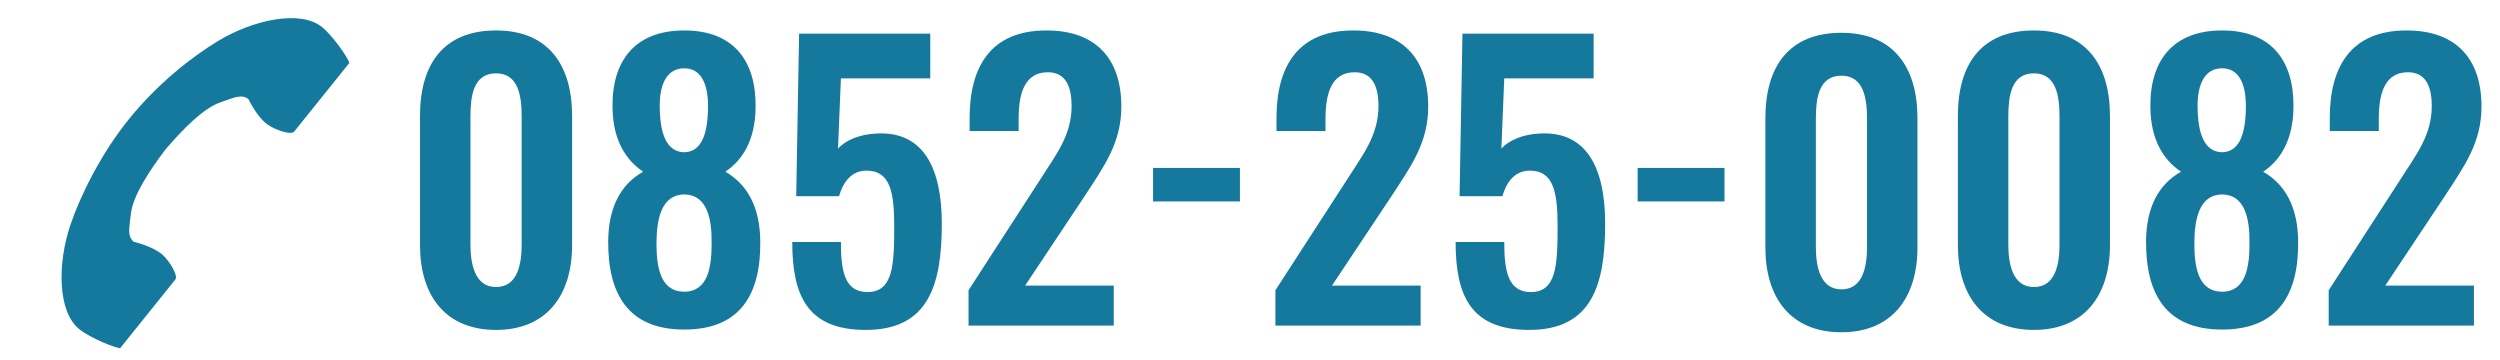
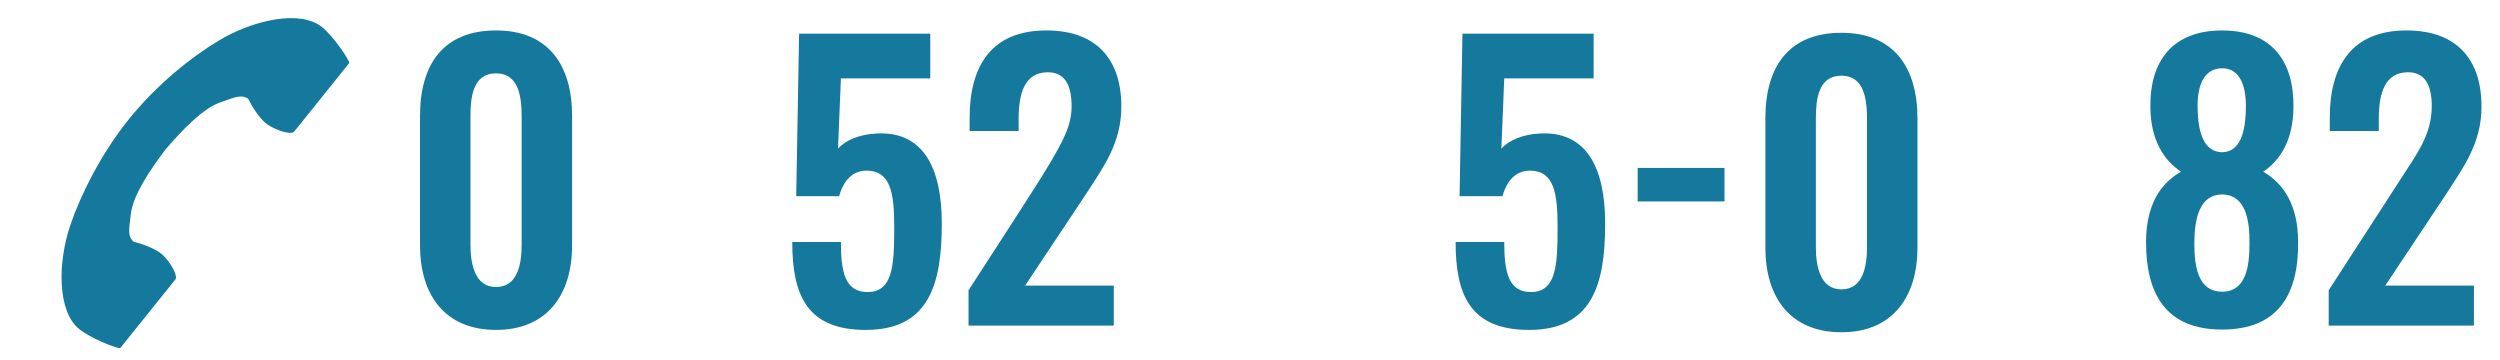
<svg xmlns="http://www.w3.org/2000/svg" width="111" height="16" viewBox="0 0 111 16" fill="none">
  <g clip-path="url(#clip0_225_34)">
    <path d="M14.3 1.204C13.32 0.416 11.223 0.89 9.691 1.815C8.498 2.535 6.975 3.732 5.695 5.326C4.49 6.826 3.573 8.666 3.126 9.986C2.553 11.681 2.543 13.83 3.524 14.618C4.02 15.017 5.166 15.474 5.339 15.455C5.339 15.455 5.874 14.788 5.991 14.642L7.786 12.408C7.92 12.242 7.537 11.603 7.223 11.318C6.799 10.933 5.936 10.735 5.936 10.735C5.641 10.473 5.739 10.139 5.813 9.486C5.903 8.682 6.642 7.569 7.339 6.647C8.089 5.768 9.017 4.807 9.782 4.545C10.404 4.332 10.709 4.166 11.028 4.396C11.028 4.396 11.408 5.196 11.875 5.527C12.221 5.773 12.927 6.009 13.061 5.843L14.856 3.609C14.973 3.463 15.508 2.796 15.508 2.796C15.489 2.624 14.796 1.602 14.3 1.204L14.3 1.204Z" fill="#14799C" />
  </g>
  <path d="M103.394 14.456V12.888L106.594 7.944C107.298 6.84 107.97 5.992 107.97 4.712C107.97 3.752 107.65 3.208 106.914 3.208C105.874 3.208 105.618 4.168 105.618 5.272V5.816H103.442V5.24C103.442 2.936 104.402 1.352 106.85 1.352C109.058 1.352 110.178 2.616 110.178 4.728C110.178 6.344 109.41 7.384 108.578 8.664L105.906 12.68H109.842V14.456H103.394Z" fill="#14799C" />
  <path d="M98.661 14.632C96.165 14.632 95.269 13.048 95.285 10.696C95.301 9.192 95.845 8.184 96.837 7.624C96.069 7.112 95.493 6.216 95.477 4.776C95.445 2.648 96.517 1.352 98.661 1.352C100.821 1.352 101.861 2.664 101.829 4.776C101.813 6.216 101.253 7.112 100.485 7.624C101.461 8.184 102.021 9.192 102.037 10.696C102.069 13.064 101.157 14.632 98.661 14.632ZM98.661 6.76C99.461 6.744 99.717 5.88 99.717 4.696C99.717 3.736 99.413 3.032 98.661 3.032C97.893 3.032 97.573 3.736 97.573 4.68C97.573 5.88 97.845 6.744 98.661 6.76ZM98.661 12.952C99.717 12.952 99.877 11.848 99.877 10.824C99.893 9.72 99.685 8.648 98.661 8.632C97.653 8.648 97.429 9.704 97.429 10.824C97.429 11.864 97.605 12.952 98.661 12.952Z" fill="#14799C" />
-   <path d="M90.306 14.648C88.034 14.648 86.93 13.096 86.93 10.888V5.144C86.93 2.872 87.954 1.352 90.306 1.352C92.626 1.352 93.682 2.888 93.682 5.144V10.888C93.682 13.096 92.562 14.648 90.306 14.648ZM90.306 12.744C91.282 12.744 91.442 11.688 91.442 10.856V5.176C91.442 4.296 91.314 3.256 90.306 3.256C89.282 3.256 89.17 4.296 89.17 5.176V10.856C89.17 11.688 89.346 12.744 90.306 12.744Z" fill="#14799C" />
  <path d="M81.76 14.752C79.487 14.752 78.383 13.2 78.383 10.992V5.248C78.383 2.976 79.407 1.456 81.76 1.456C84.079 1.456 85.135 2.992 85.135 5.248V10.992C85.135 13.2 84.016 14.752 81.76 14.752ZM81.76 12.848C82.736 12.848 82.895 11.792 82.895 10.96V5.28C82.895 4.4 82.767 3.36 81.76 3.36C80.736 3.36 80.624 4.4 80.624 5.28V10.96C80.624 11.792 80.799 12.848 81.76 12.848Z" fill="#14799C" />
  <path d="M72.712 8.944V7.456H76.568V8.944H72.712Z" fill="#14799C" />
  <path d="M67.893 14.648C65.301 14.648 64.629 13.128 64.629 10.744H66.789C66.789 12.072 66.965 12.984 68.005 12.968C69.093 12.936 69.157 11.8 69.157 10.072C69.157 8.568 68.997 7.576 67.925 7.576C67.301 7.576 66.901 8.024 66.709 8.712H64.805L64.933 1.496H70.757V3.48H66.789L66.661 6.6C66.981 6.232 67.621 5.96 68.373 5.928C70.421 5.816 71.269 7.416 71.269 9.928C71.269 12.632 70.693 14.648 67.893 14.648Z" fill="#14799C" />
-   <path d="M56.628 14.456V12.888L59.828 7.944C60.532 6.84 61.204 5.992 61.204 4.712C61.204 3.752 60.884 3.208 60.148 3.208C59.108 3.208 58.852 4.168 58.852 5.272V5.816H56.676V5.24C56.676 2.936 57.636 1.352 60.084 1.352C62.292 1.352 63.412 2.616 63.412 4.728C63.412 6.344 62.644 7.384 61.812 8.664L59.14 12.68H63.076V14.456H56.628Z" fill="#14799C" />
-   <path d="M51.197 8.944V7.456H55.053V8.944H51.197Z" fill="#14799C" />
-   <path d="M43.003 14.456V12.888L46.203 7.944C46.907 6.84 47.579 5.992 47.579 4.712C47.579 3.752 47.259 3.208 46.523 3.208C45.483 3.208 45.227 4.168 45.227 5.272V5.816H43.051V5.24C43.051 2.936 44.011 1.352 46.459 1.352C48.667 1.352 49.787 2.616 49.787 4.728C49.787 6.344 49.019 7.384 48.187 8.664L45.515 12.68H49.451V14.456H43.003Z" fill="#14799C" />
+   <path d="M43.003 14.456V12.888C46.907 6.84 47.579 5.992 47.579 4.712C47.579 3.752 47.259 3.208 46.523 3.208C45.483 3.208 45.227 4.168 45.227 5.272V5.816H43.051V5.24C43.051 2.936 44.011 1.352 46.459 1.352C48.667 1.352 49.787 2.616 49.787 4.728C49.787 6.344 49.019 7.384 48.187 8.664L45.515 12.68H49.451V14.456H43.003Z" fill="#14799C" />
  <path d="M38.44 14.648C35.848 14.648 35.176 13.128 35.176 10.744H37.336C37.336 12.072 37.512 12.984 38.552 12.968C39.64 12.936 39.704 11.8 39.704 10.072C39.704 8.568 39.544 7.576 38.472 7.576C37.848 7.576 37.448 8.024 37.256 8.712H35.352L35.48 1.496H41.304V3.48H37.336L37.208 6.6C37.528 6.232 38.168 5.96 38.92 5.928C40.968 5.816 41.816 7.416 41.816 9.928C41.816 12.632 41.24 14.648 38.44 14.648Z" fill="#14799C" />
-   <path d="M30.38 14.632C27.884 14.632 26.988 13.048 27.004 10.696C27.02 9.192 27.564 8.184 28.556 7.624C27.788 7.112 27.212 6.216 27.196 4.776C27.164 2.648 28.236 1.352 30.38 1.352C32.54 1.352 33.58 2.664 33.548 4.776C33.532 6.216 32.972 7.112 32.204 7.624C33.18 8.184 33.74 9.192 33.756 10.696C33.788 13.064 32.876 14.632 30.38 14.632ZM30.38 6.76C31.18 6.744 31.436 5.88 31.436 4.696C31.436 3.736 31.132 3.032 30.38 3.032C29.612 3.032 29.292 3.736 29.292 4.68C29.292 5.88 29.564 6.744 30.38 6.76ZM30.38 12.952C31.436 12.952 31.596 11.848 31.596 10.824C31.612 9.72 31.404 8.648 30.38 8.632C29.372 8.648 29.148 9.704 29.148 10.824C29.148 11.864 29.324 12.952 30.38 12.952Z" fill="#14799C" />
  <path d="M22.025 14.648C19.753 14.648 18.649 13.096 18.649 10.888V5.144C18.649 2.872 19.673 1.352 22.025 1.352C24.345 1.352 25.401 2.888 25.401 5.144V10.888C25.401 13.096 24.281 14.648 22.025 14.648ZM22.025 12.744C23.001 12.744 23.161 11.688 23.161 10.856V5.176C23.161 4.296 23.033 3.256 22.025 3.256C21.001 3.256 20.889 4.296 20.889 5.176V10.856C20.889 11.688 21.065 12.744 22.025 12.744Z" fill="#14799C" />
  <defs>
    <clipPath id="clip0_225_34">
      <rect width="11.779" height="15.362" fill="white" transform="translate(14.589) rotate(71.744)" />
    </clipPath>
  </defs>
</svg>